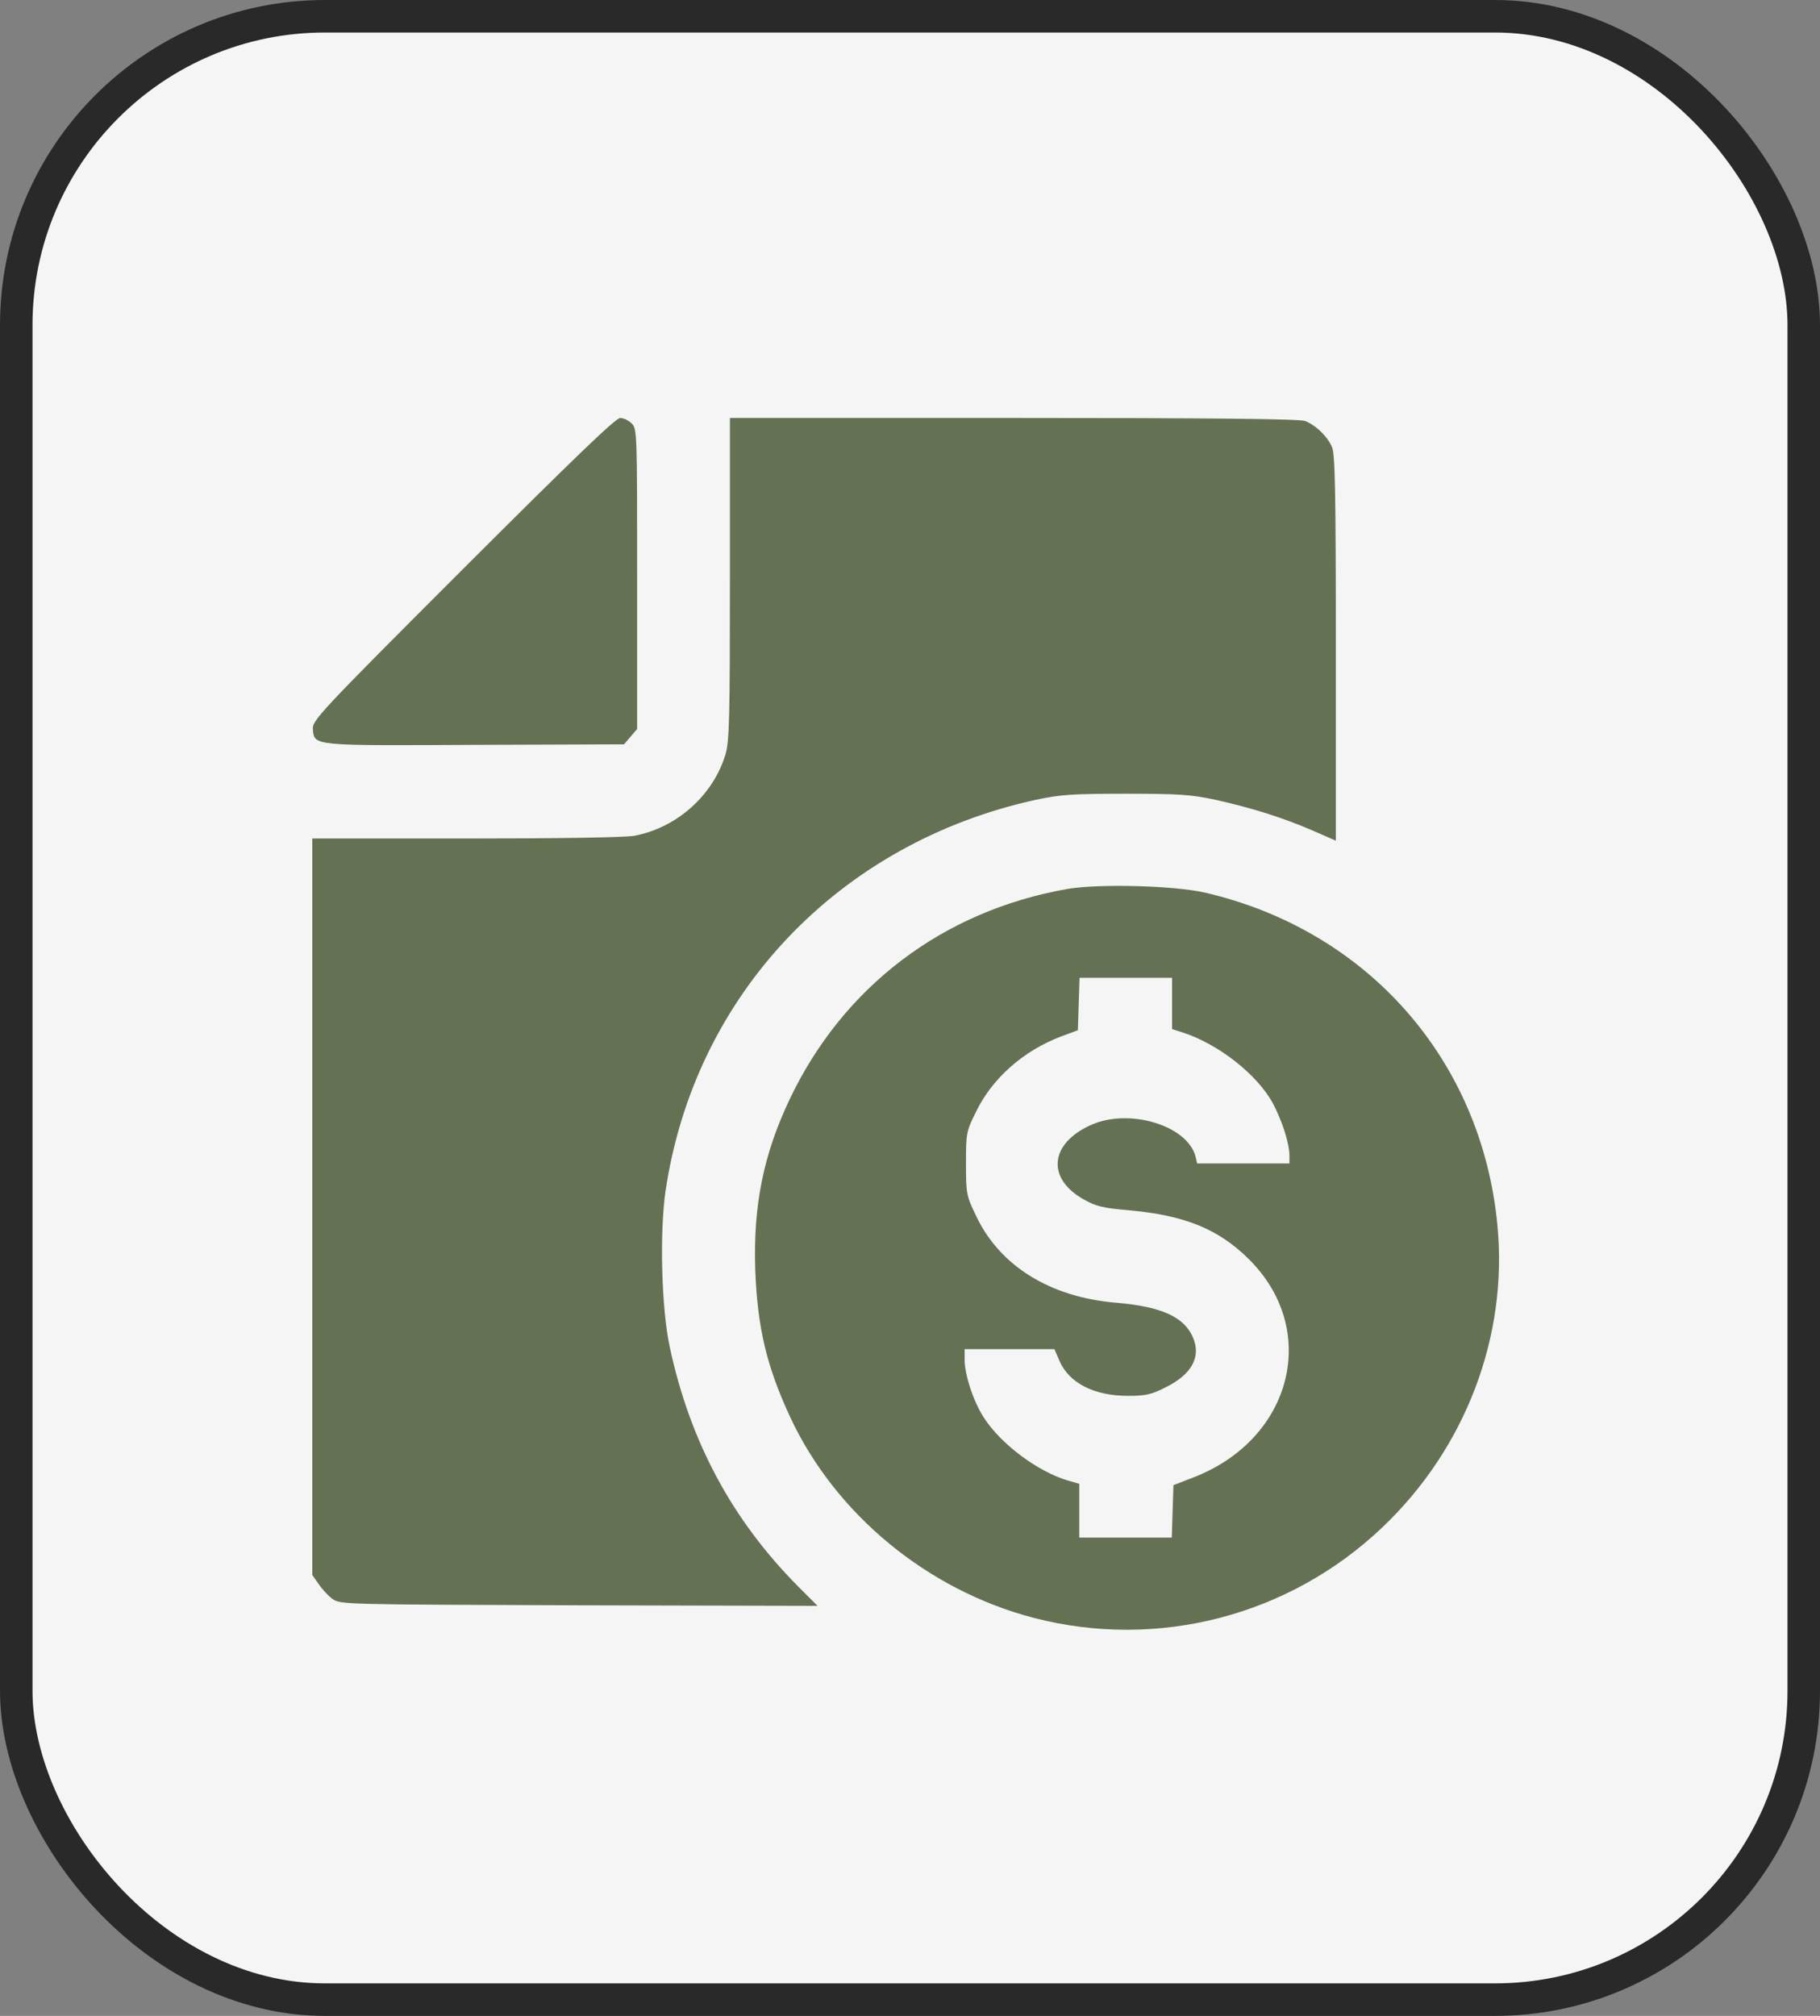
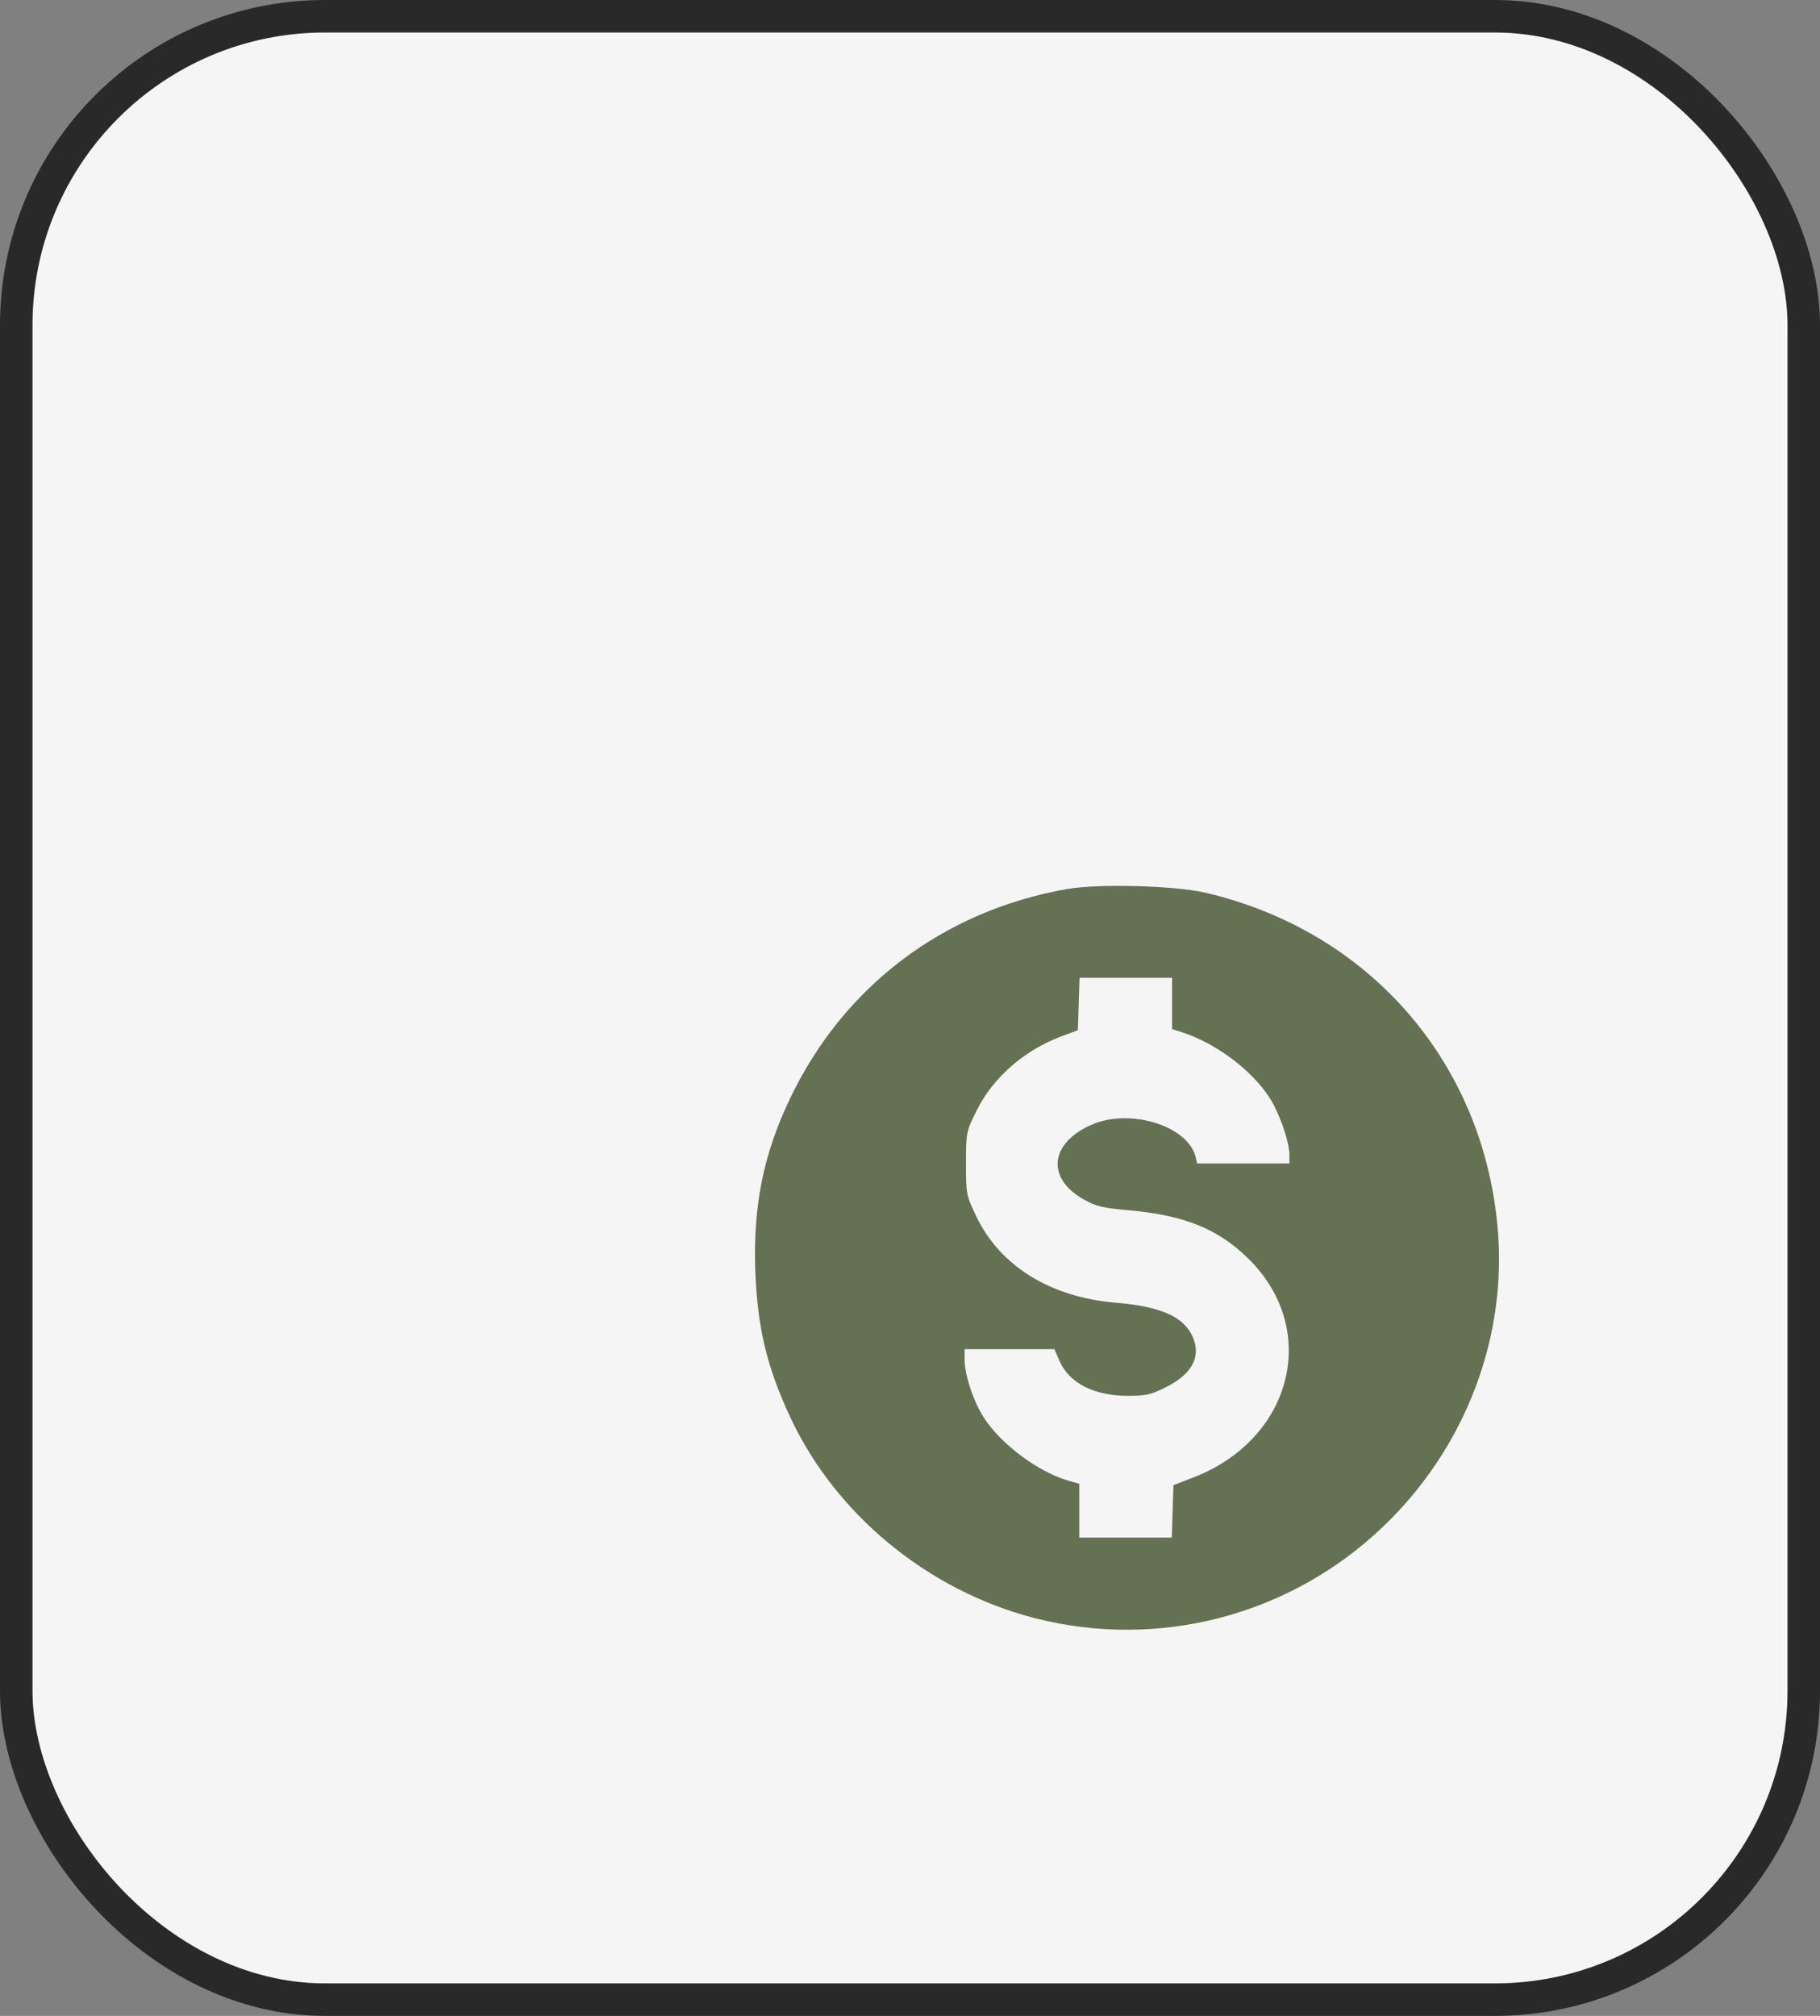
<svg xmlns="http://www.w3.org/2000/svg" width="56" height="62" viewBox="0 0 56 62" fill="none">
  <rect x="0" y="0" width="56" height="62" fill="#808080" stroke="none" />
  <rect x="0.5" y="0.5" width="55" height="61" rx="9.5" fill="#F5F5F5" stroke="#292929" />
-   <path d="M14.246 17.5C9.761 21.985 9.602 22.161 9.627 22.438C9.677 22.942 9.593 22.934 14.632 22.908L19.201 22.892L19.403 22.656L19.604 22.421V17.802C19.604 13.301 19.604 13.191 19.436 13.023C19.344 12.931 19.184 12.855 19.084 12.855C18.941 12.855 17.622 14.132 14.246 17.5Z" fill="#657153" />
-   <path d="M22.459 17.794C22.459 22.094 22.442 22.791 22.325 23.194C21.947 24.454 20.838 25.453 19.52 25.705C19.259 25.756 17.168 25.789 14.346 25.789H9.609V37.119V48.44L9.803 48.717C9.903 48.868 10.097 49.078 10.223 49.17C10.458 49.347 10.5 49.347 17.806 49.372L25.155 49.389L24.55 48.784C22.518 46.735 21.233 44.333 20.611 41.444C20.351 40.251 20.292 37.925 20.477 36.64C21.367 30.601 25.802 25.923 31.882 24.596C32.638 24.437 32.991 24.412 34.637 24.412C36.283 24.412 36.636 24.437 37.391 24.596C38.483 24.84 39.441 25.134 40.373 25.537L41.103 25.856V19.944C41.103 15.106 41.078 13.973 40.986 13.754C40.852 13.427 40.474 13.065 40.154 12.948C39.995 12.881 37.148 12.855 31.185 12.855H22.459V17.794Z" fill="#657153" />
  <path d="M32.83 27.343C29.017 28.015 25.944 30.341 24.297 33.81C23.491 35.506 23.172 37.077 23.239 39.059C23.306 40.839 23.592 42.032 24.314 43.585C25.708 46.575 28.547 48.91 31.806 49.758C35.618 50.749 39.675 49.699 42.539 46.97C45.092 44.543 46.402 41.108 46.075 37.69C45.596 32.609 42.085 28.611 37.071 27.452C36.114 27.234 33.788 27.175 32.83 27.343ZM36.064 30.862V31.651L36.383 31.752C37.5 32.113 38.692 33.054 39.171 33.944C39.457 34.49 39.675 35.17 39.675 35.548V35.783H38.256H36.836L36.786 35.573C36.542 34.616 34.745 34.07 33.569 34.599C32.293 35.17 32.192 36.245 33.351 36.892C33.72 37.102 33.939 37.152 34.695 37.219C36.433 37.37 37.483 37.79 38.423 38.723C40.615 40.889 39.776 44.249 36.736 45.433L36.106 45.677L36.08 46.483L36.055 47.289H34.636H33.208V46.466V45.635L32.855 45.534C31.923 45.257 30.789 44.408 30.269 43.594C29.95 43.098 29.681 42.284 29.681 41.822V41.494H31.067H32.444L32.603 41.864C32.906 42.544 33.67 42.93 34.711 42.93C35.232 42.93 35.417 42.897 35.862 42.67C36.66 42.275 36.962 41.746 36.71 41.141C36.441 40.503 35.736 40.184 34.342 40.066C32.318 39.898 30.773 38.941 30.042 37.413C29.731 36.766 29.723 36.724 29.723 35.783C29.723 34.843 29.731 34.801 30.034 34.188C30.537 33.154 31.495 32.315 32.645 31.878L33.166 31.685L33.191 30.878L33.217 30.072H34.636H36.064V30.862Z" fill="#657153" />
</svg>